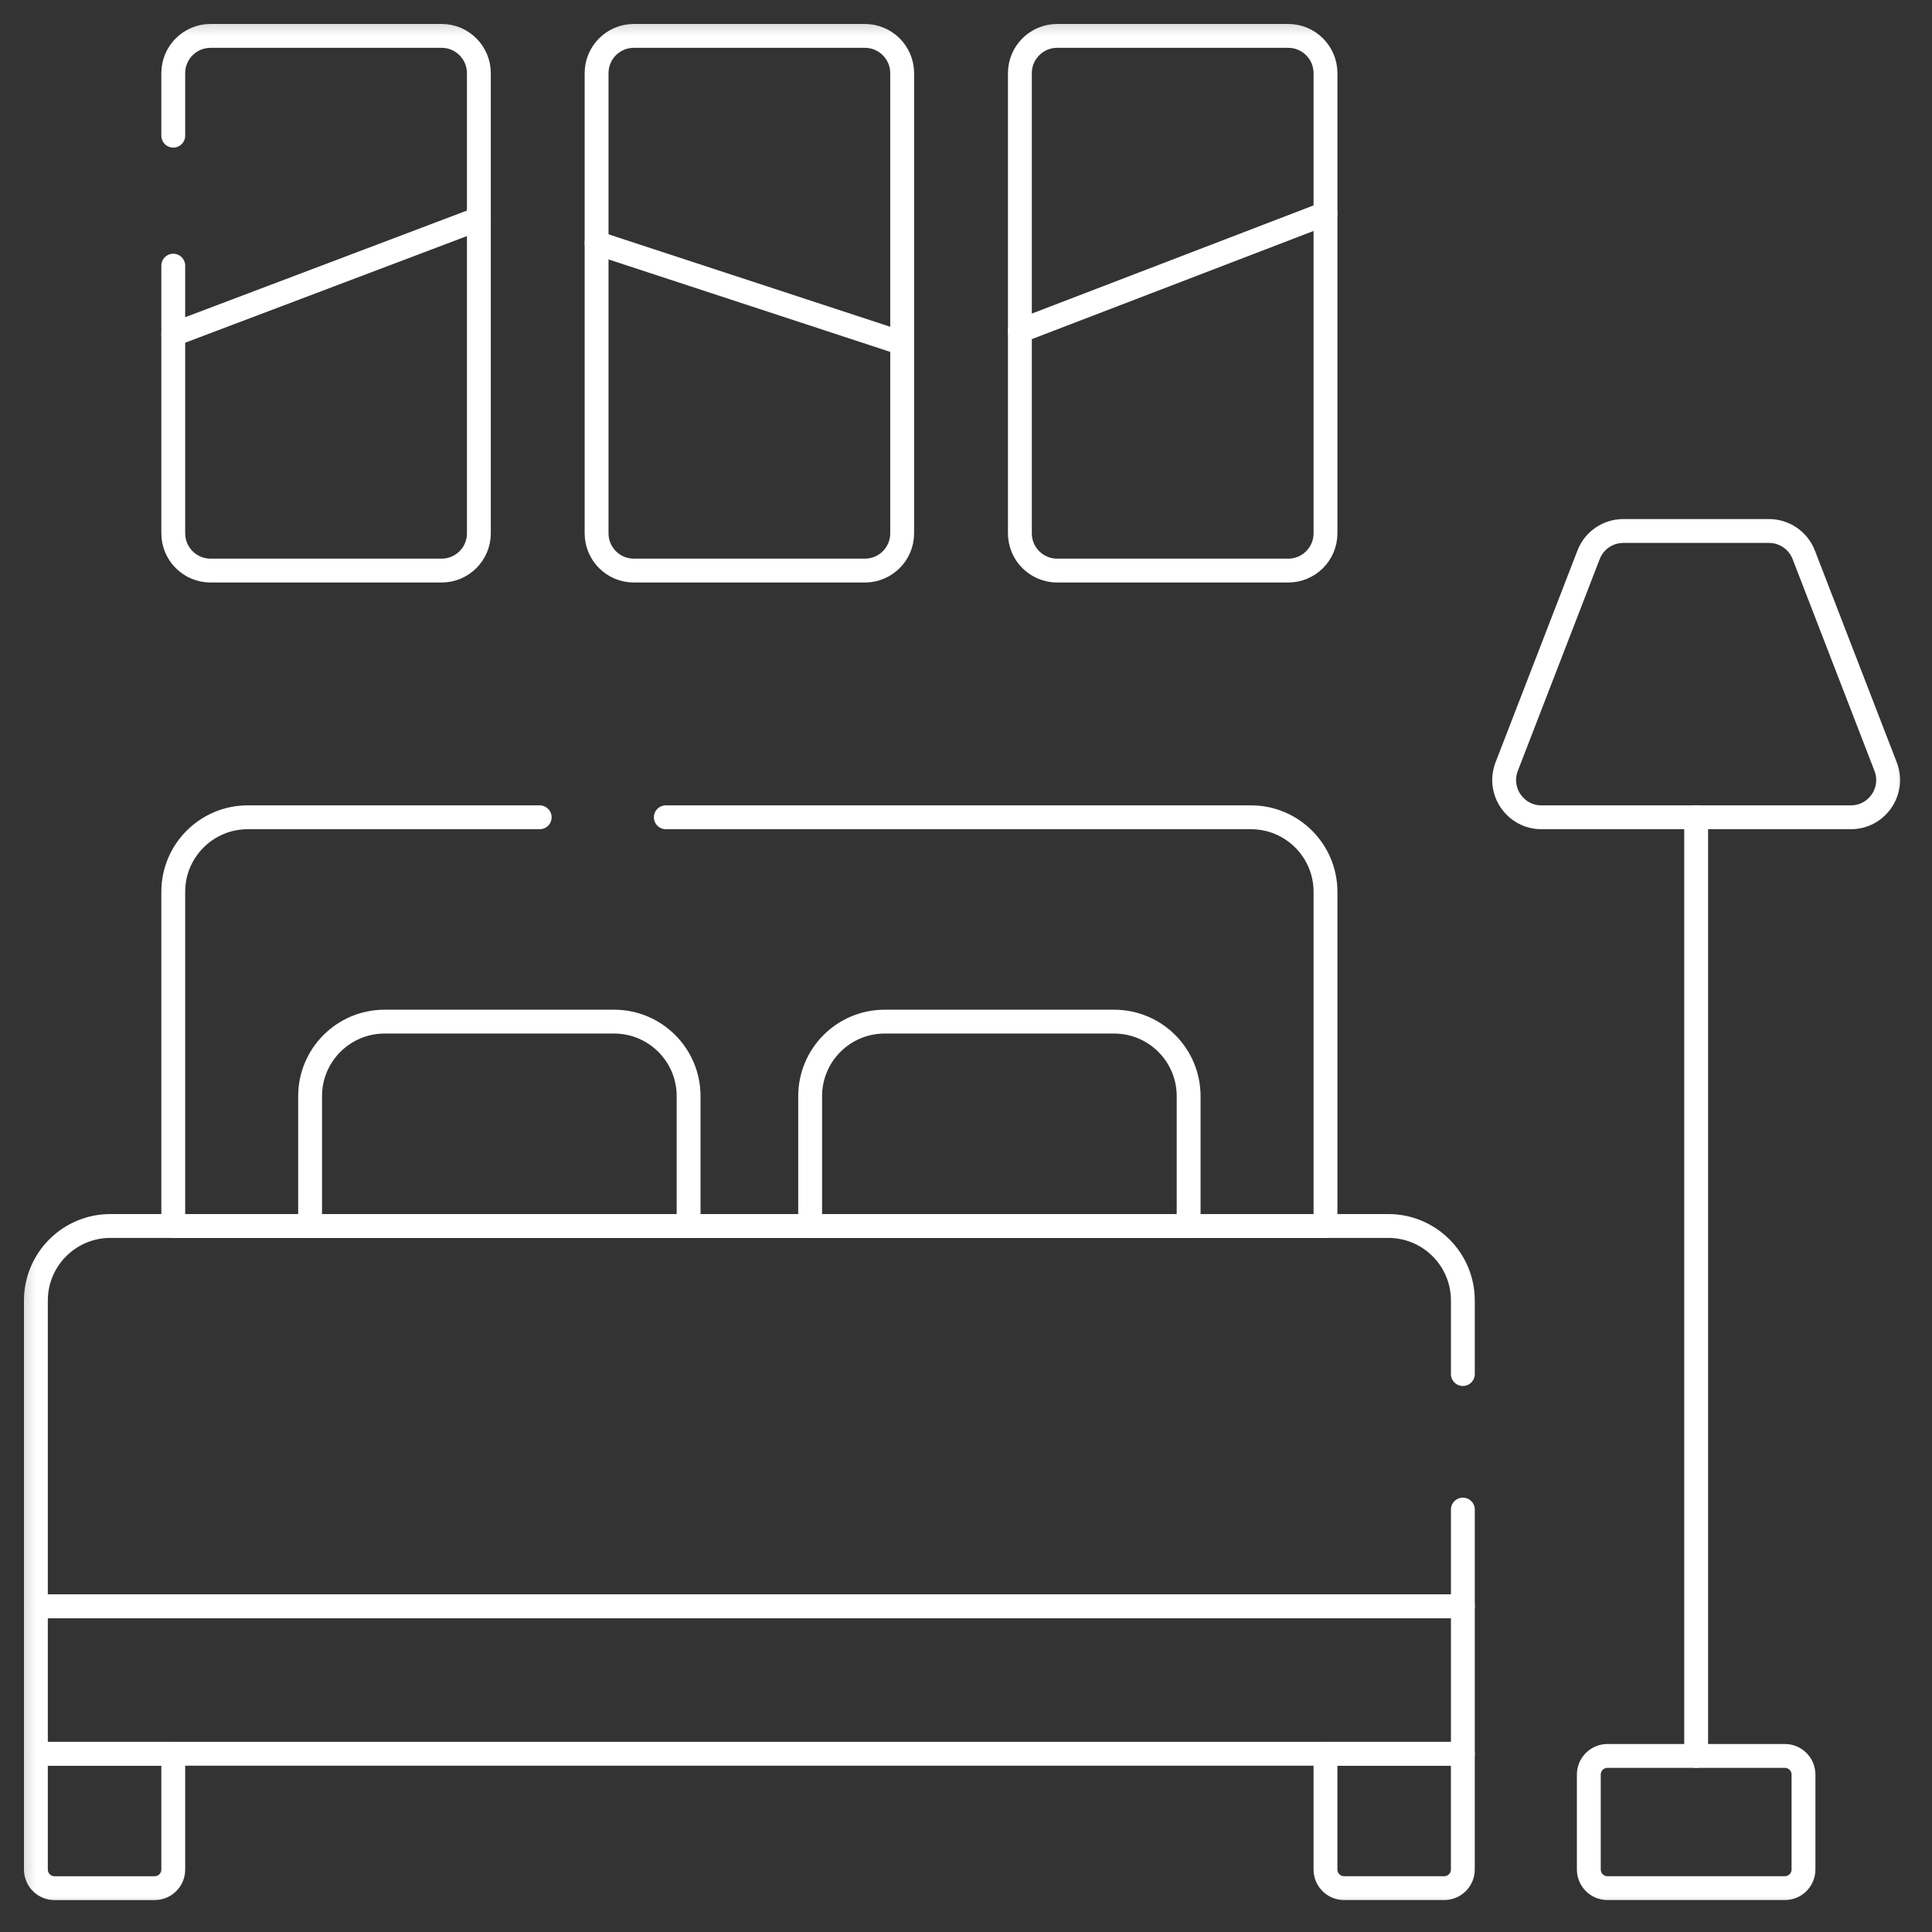
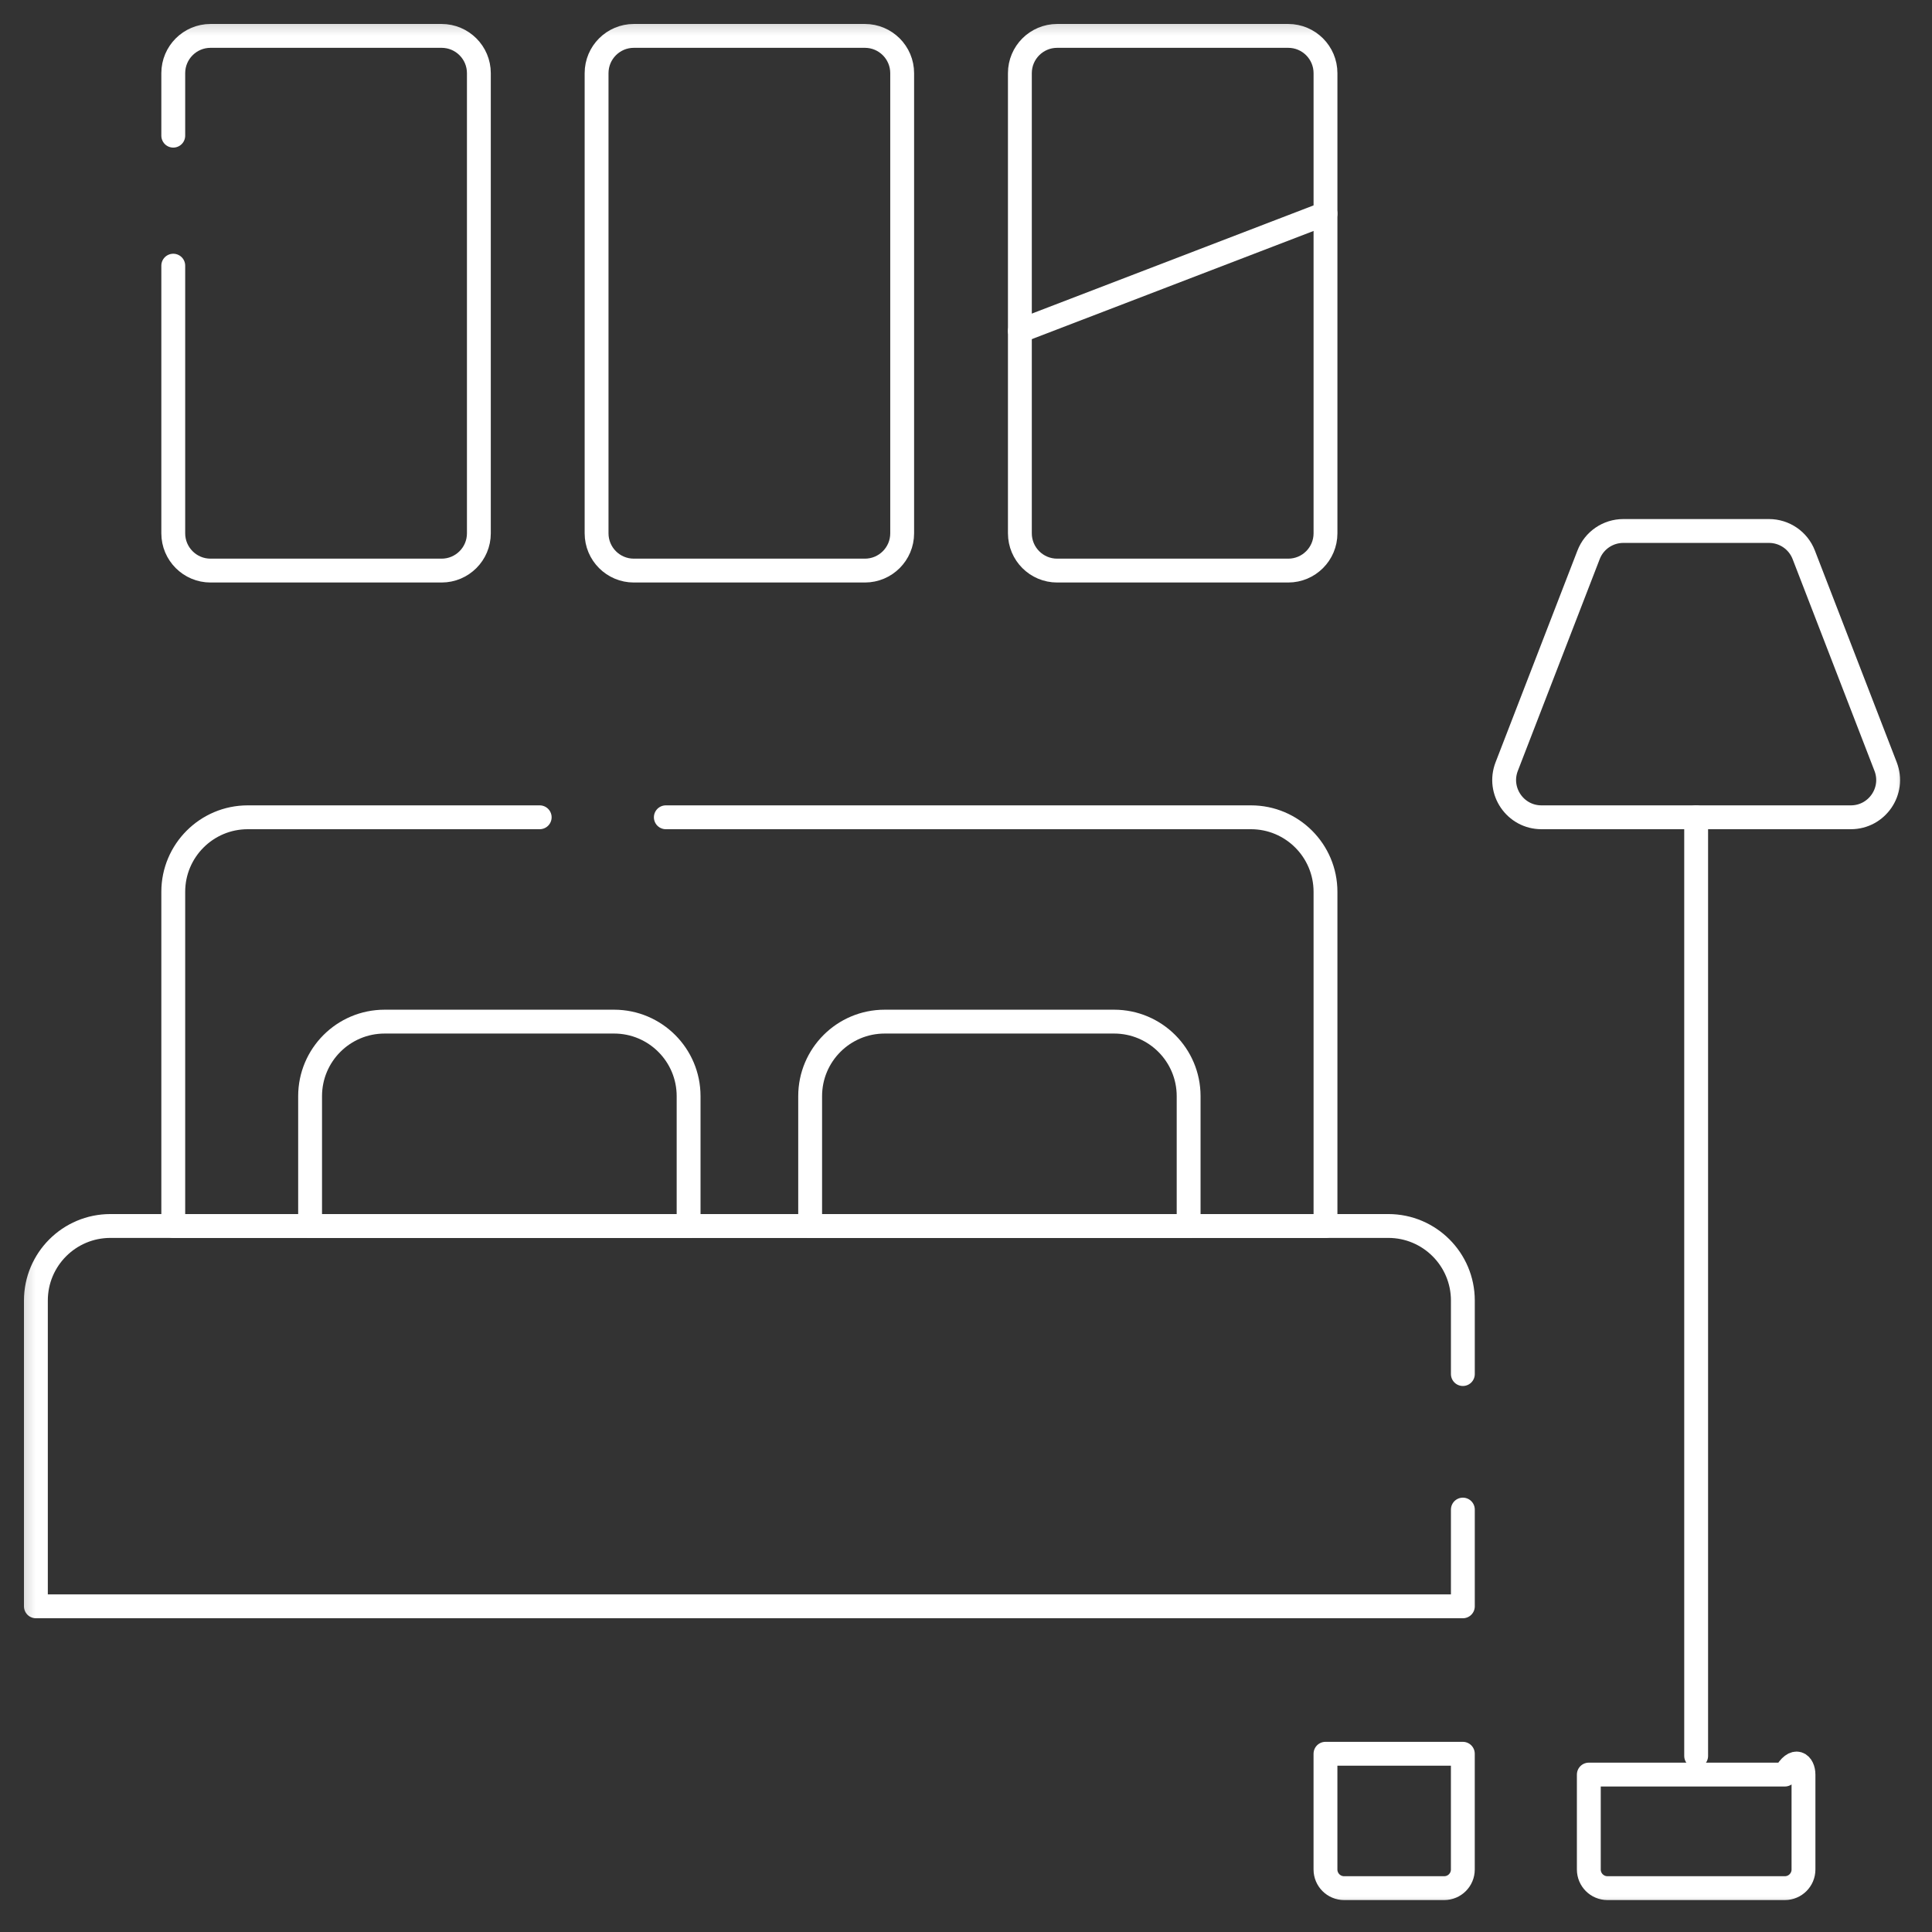
<svg xmlns="http://www.w3.org/2000/svg" width="81" height="81" viewBox="0 0 81 81" fill="none">
  <rect x="0" y="0" width="81" height="81" fill="#333333" stroke="none" />
  <mask id="mask0_2001_1312" style="mask-type:luminance" maskUnits="userSpaceOnUse" x="0" y="0" width="81" height="81">
    <path d="M0.333 0.333H80.333V80.333H0.333V0.333Z" fill="white" />
  </mask>
  <g mask="url(#mask0_2001_1312)">
-     <path d="M1.505 73.527V78.38C1.505 78.812 1.855 79.162 2.286 79.162H6.483C6.914 79.162 7.264 78.812 7.264 78.38V73.527H1.505Z" stroke="white" stroke-miterlimit="10" stroke-linecap="round" stroke-linejoin="round" />
    <path d="M55.571 73.527V78.38C55.571 78.811 55.921 79.161 56.353 79.161H60.549C60.981 79.161 61.33 78.811 61.33 78.38V73.527H55.571Z" stroke="white" stroke-miterlimit="10" stroke-linecap="round" stroke-linejoin="round" />
-     <path d="M1.505 73.527H61.331V67.347H1.505V73.527Z" stroke="white" stroke-miterlimit="10" stroke-linecap="round" stroke-linejoin="round" />
    <path d="M27.915 34.265H52.447C54.172 34.265 55.572 35.664 55.572 37.39V51.4H7.264V37.39C7.264 35.664 8.663 34.265 10.389 34.265H22.627" stroke="white" stroke-miterlimit="10" stroke-linecap="round" stroke-linejoin="round" />
    <path d="M61.331 57.608V54.525C61.331 52.799 59.931 51.4 58.206 51.4H4.63C2.904 51.4 1.505 52.799 1.505 54.525V67.346H61.331V63.29" stroke="white" stroke-miterlimit="10" stroke-linecap="round" stroke-linejoin="round" />
    <path d="M28.87 51.4H13.001V45.957C13.001 44.231 14.4 42.832 16.126 42.832H25.745C27.471 42.832 28.87 44.231 28.87 45.957V51.4Z" stroke="white" stroke-miterlimit="10" stroke-linecap="round" stroke-linejoin="round" />
    <path d="M49.834 51.4H33.966V45.957C33.966 44.231 35.365 42.832 37.091 42.832H46.709C48.435 42.832 49.834 44.231 49.834 45.957V51.4Z" stroke="white" stroke-miterlimit="10" stroke-linecap="round" stroke-linejoin="round" />
    <path d="M71.112 73.618V34.264" stroke="white" stroke-miterlimit="10" stroke-linecap="round" stroke-linejoin="round" />
    <path d="M79.055 32.139L75.623 23.261C75.39 22.658 74.811 22.262 74.165 22.262H68.059C67.413 22.262 66.834 22.658 66.602 23.261L63.169 32.139C62.773 33.163 63.529 34.265 64.626 34.265H77.597C78.695 34.265 79.451 33.163 79.055 32.139Z" stroke="white" stroke-miterlimit="10" stroke-linecap="round" stroke-linejoin="round" />
-     <path d="M74.831 79.161H67.393C66.962 79.161 66.612 78.811 66.612 78.38V74.4C66.612 73.968 66.962 73.618 67.393 73.618H74.831C75.262 73.618 75.612 73.968 75.612 74.4V78.38C75.612 78.811 75.262 79.161 74.831 79.161Z" stroke="white" stroke-miterlimit="10" stroke-linecap="round" stroke-linejoin="round" />
+     <path d="M74.831 79.161H67.393C66.962 79.161 66.612 78.811 66.612 78.38V74.4H74.831C75.262 73.618 75.612 73.968 75.612 74.4V78.38C75.612 78.811 75.262 79.161 74.831 79.161Z" stroke="white" stroke-miterlimit="10" stroke-linecap="round" stroke-linejoin="round" />
    <path d="M55.571 8.956L42.759 13.875" stroke="white" stroke-miterlimit="10" stroke-linecap="round" stroke-linejoin="round" />
-     <path d="M37.64 14.33L25.012 10.186" stroke="white" stroke-miterlimit="10" stroke-linecap="round" stroke-linejoin="round" />
-     <path d="M20.076 9.174L7.264 14.023" stroke="white" stroke-miterlimit="10" stroke-linecap="round" stroke-linejoin="round" />
    <path d="M7.264 5.688V3.068C7.264 2.205 7.964 1.505 8.827 1.505H18.514C19.377 1.505 20.077 2.205 20.077 3.068V22.36C20.077 23.222 19.377 23.922 18.514 23.922H8.827C7.964 23.922 7.264 23.222 7.264 22.36V11.138" stroke="white" stroke-miterlimit="10" stroke-linecap="round" stroke-linejoin="round" />
    <path d="M36.261 23.922H26.574C25.711 23.922 25.012 23.222 25.012 22.36V3.068C25.012 2.205 25.711 1.505 26.574 1.505H36.261C37.124 1.505 37.824 2.205 37.824 3.068V22.36C37.824 23.222 37.124 23.922 36.261 23.922Z" stroke="white" stroke-miterlimit="10" stroke-linecap="round" stroke-linejoin="round" />
    <path d="M54.009 23.922H44.322C43.459 23.922 42.759 23.222 42.759 22.36V3.068C42.759 2.205 43.459 1.505 44.322 1.505H54.009C54.872 1.505 55.572 2.205 55.572 3.068V22.36C55.572 23.222 54.872 23.922 54.009 23.922Z" stroke="white" stroke-miterlimit="10" stroke-linecap="round" stroke-linejoin="round" />
  </g>
</svg>